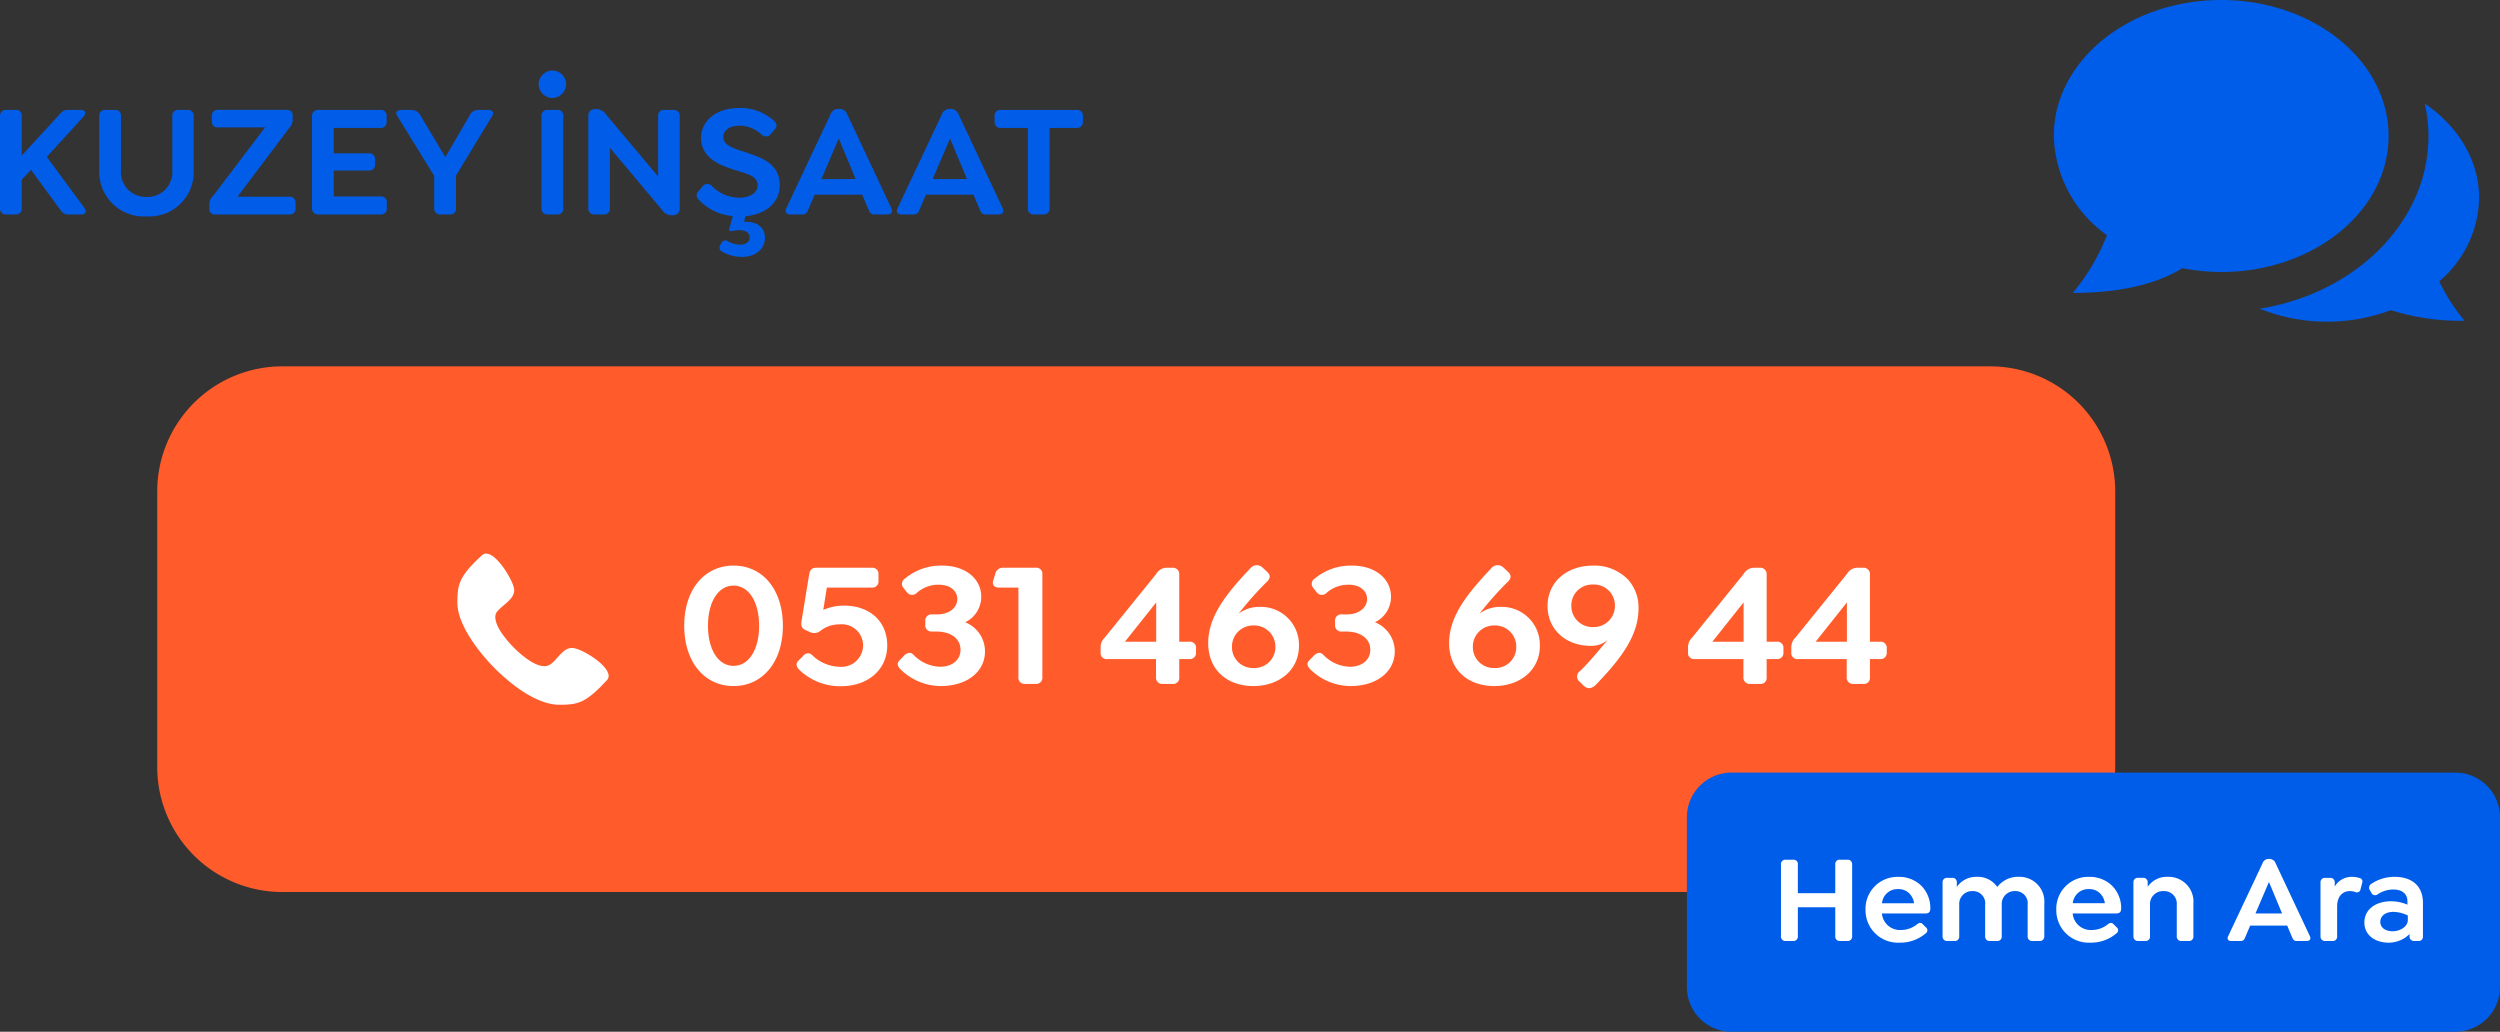
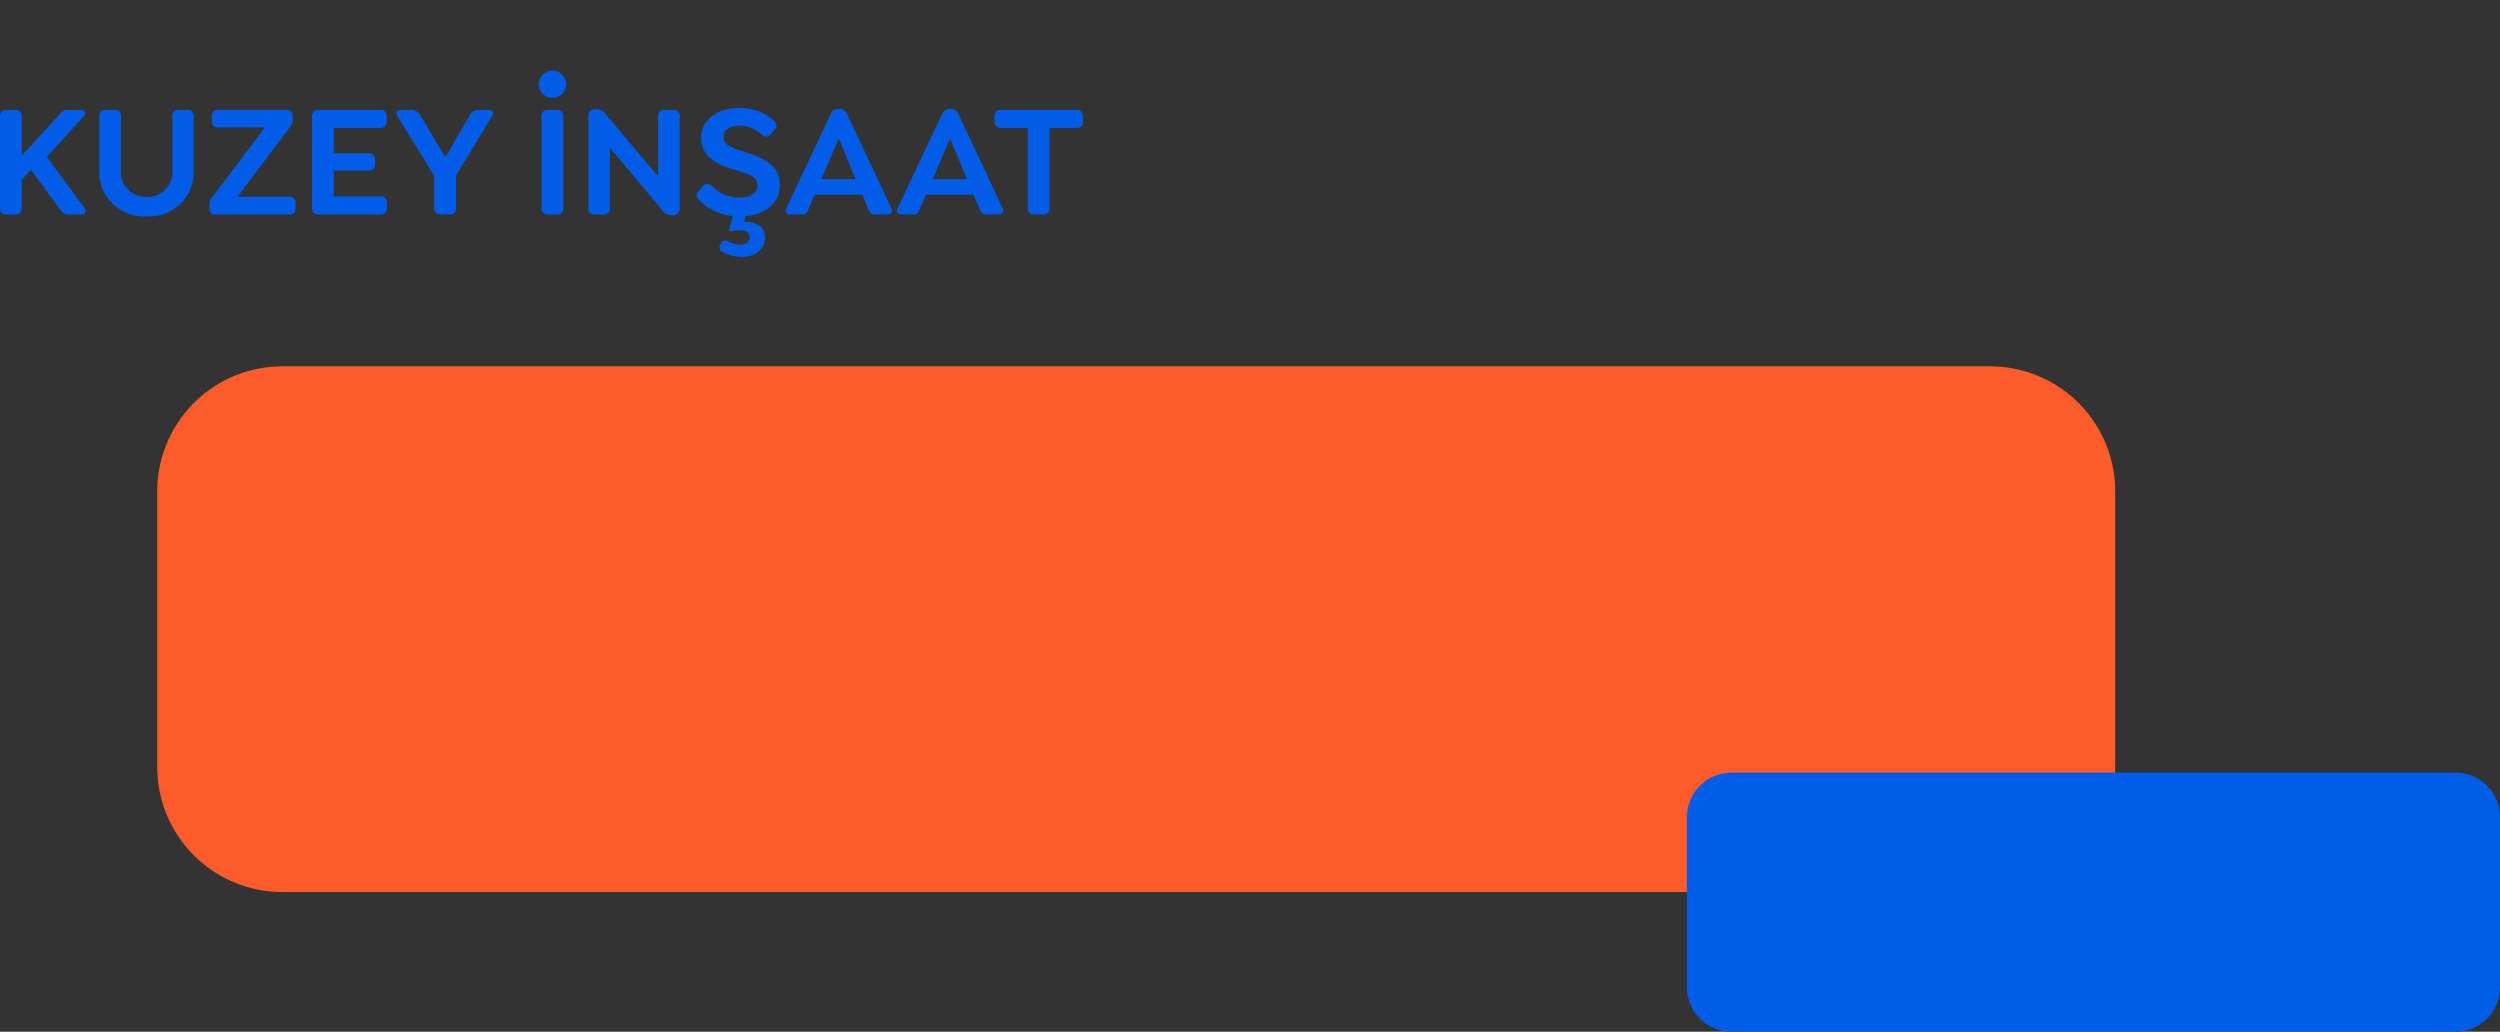
<svg xmlns="http://www.w3.org/2000/svg" width="279.789" height="115.466" viewBox="0 0 279.789 115.466">
  <rect x="0" y="0" width="279.789" height="115.466" fill="#333333" stroke="none" />
  <g id="Group_3461" data-name="Group 3461" transform="translate(-3647.774 -425.767)">
    <g id="Group_3454" data-name="Group 3454">
      <path id="Path_14729" data-name="Path 14729" d="M14,0H205.129a14,14,0,0,1,14,14V44.831a14,14,0,0,1-14,14H14a14,14,0,0,1-14-14V14A14,14,0,0,1,14,0Z" transform="translate(3665.37 466.767)" fill="#ff5b2b" />
      <path id="Path_14730" data-name="Path 14730" d="M10.854-.72,6.642-6.444,10.8-11c.324-.378.09-.7-.342-.7H8.964c-.468,0-.684.252-1.044.666L3.834-6.588V-11a.623.623,0,0,0-.684-.7H2.106a.636.636,0,0,0-.7.7V-.72a.649.649,0,0,0,.7.72H3.15a.636.636,0,0,0,.684-.72V-3.888l1.044-1.1,3.15,4.3C8.352-.216,8.586,0,9.054,0H10.53C10.962,0,11.142-.306,10.854-.72ZM17.82.216A4.969,4.969,0,0,0,23.076-5.04V-11a.636.636,0,0,0-.7-.7h-.99a.636.636,0,0,0-.7.7V-4.95A2.775,2.775,0,0,1,17.82-1.962,2.779,2.779,0,0,1,14.94-4.95V-11a.623.623,0,0,0-.684-.7H13.212a.636.636,0,0,0-.7.7V-5.04A4.993,4.993,0,0,0,17.82.216Zm15.966-2.2h-5.8l5.742-7.632a1.472,1.472,0,0,0,.432-.864v-.594c0-.414-.252-.63-.684-.63H25.83a.636.636,0,0,0-.72.684v.594a.636.636,0,0,0,.72.684h5.238l-5.8,7.65a1.333,1.333,0,0,0-.432.846V-.63a.589.589,0,0,0,.666.63h8.28a.636.636,0,0,0,.7-.7v-.576A.636.636,0,0,0,33.786-1.98ZM37.044,0h6.948a.636.636,0,0,0,.7-.7v-.63a.623.623,0,0,0-.7-.684H38.754v-2.9H42.66a.649.649,0,0,0,.72-.7v-.54a.636.636,0,0,0-.72-.684H38.754V-9.684h5.2a.649.649,0,0,0,.72-.7v-.63a.636.636,0,0,0-.72-.684H37.044a.649.649,0,0,0-.72.7V-.72A.662.662,0,0,0,37.044,0ZM56.016-11.7H54.954a1.1,1.1,0,0,0-1.026.684L51.246-6.408l-2.754-4.608a1.142,1.142,0,0,0-1.026-.684H46.332c-.45,0-.738.252-.486.648L50-4.32v3.6a.649.649,0,0,0,.7.72H51.75a.636.636,0,0,0,.684-.72V-4.338L56.5-11.052C56.736-11.466,56.448-11.7,56.016-11.7Zm7.2-1.332a1.58,1.58,0,0,0,1.548-1.53,1.56,1.56,0,0,0-1.548-1.548,1.568,1.568,0,0,0-1.53,1.548A1.577,1.577,0,0,0,63.216-13.032ZM62.712,0h1.044a.636.636,0,0,0,.684-.72V-11a.623.623,0,0,0-.684-.7H62.712a.636.636,0,0,0-.7.7V-.72A.649.649,0,0,0,62.712,0ZM76.77-11.7H75.744a.623.623,0,0,0-.684.7v6.75l-5.8-6.894A1.383,1.383,0,0,0,68.2-11.79h-.144a.722.722,0,0,0-.81.756V-.72a.649.649,0,0,0,.7.72h1.026a.636.636,0,0,0,.684-.72V-7.47l5.8,6.912A1.383,1.383,0,0,0,76.518.09h.144a.732.732,0,0,0,.81-.756V-11A.636.636,0,0,0,76.77-11.7Zm11.9,8.442c0-2.628-2.358-3.2-4.338-3.87-1.026-.342-1.98-.684-1.98-1.566,0-.738.756-1.242,1.818-1.242a3.679,3.679,0,0,1,2.484,1.008.665.665,0,0,0,1.026-.09l.414-.486c.36-.378.216-.738-.126-1.026a5.578,5.578,0,0,0-3.834-1.386c-2.52,0-4.266,1.386-4.266,3.366,0,2.124,1.926,2.97,3.42,3.456,1.584.54,2.9.684,2.9,1.854,0,.81-.81,1.368-2.106,1.368A4.361,4.361,0,0,1,81.054-3.2a.663.663,0,0,0-1.044.09l-.414.486c-.36.36-.252.72.072,1.044A5.927,5.927,0,0,0,83.412.18c-.126.45-.252.936-.378,1.368-.108.342.108.36.414.288,1.08-.216,1.854.036,1.854.756,0,.5-.432.792-1.116.792a2.773,2.773,0,0,1-1.278-.36.506.506,0,0,0-.792.216l-.072.108a.554.554,0,0,0,.252.864,4.538,4.538,0,0,0,2.124.54c1.548,0,2.592-.882,2.592-2.142,0-1.206-.954-1.854-2.34-1.782L84.834.2C87.012,0,88.668-1.242,88.668-3.258ZM101.16-.7,96.228-11.2a.925.925,0,0,0-.864-.612H95.2a.9.9,0,0,0-.846.612L89.406-.7c-.216.45.018.7.468.7h1.314c.468,0,.558-.252.738-.7l.648-1.512H97.9L98.532-.7c.2.45.288.7.738.7h1.4C101.142,0,101.358-.252,101.16-.7ZM93.33-3.96,95.274-8.5l1.89,4.536ZM113.616-.7,108.684-11.2a.925.925,0,0,0-.864-.612h-.162a.9.9,0,0,0-.846.612L101.862-.7c-.216.45.018.7.468.7h1.314c.468,0,.558-.252.738-.7l.648-1.512h5.328l.63,1.512c.2.45.288.7.738.7h1.4C113.6,0,113.814-.252,113.616-.7Zm-7.83-3.258L107.73-8.5l1.89,4.536ZM117.126,0h1.044a.649.649,0,0,0,.7-.72V-9.684h3.006a.649.649,0,0,0,.72-.7v-.63a.636.636,0,0,0-.72-.684h-8.46a.623.623,0,0,0-.7.684v.63a.636.636,0,0,0,.7.7h3.024V-.72A.636.636,0,0,0,117.126,0Z" transform="translate(3646.37 449.767)" fill="#015de8" />
      <path id="Path_14731" data-name="Path 14731" d="M5,0H86a5,5,0,0,1,5,5V24a5,5,0,0,1-5,5H5a5,5,0,0,1-5-5V5A5,5,0,0,1,5,0Z" transform="translate(3836.563 512.233)" fill="#005de9" />
-       <path id="Path_14732" data-name="Path 14732" d="M1.638,0H2.45a.5.5,0,0,0,.532-.56V-3.78H7.168V-.56A.5.5,0,0,0,7.7,0h.812a.5.5,0,0,0,.546-.56V-8.554A.494.494,0,0,0,8.512-9.1H7.7a.484.484,0,0,0-.532.546v3.206H2.982V-8.554A.484.484,0,0,0,2.45-9.1H1.638a.494.494,0,0,0-.546.546V-.56A.5.5,0,0,0,1.638,0ZM12.39-3.08h4.844c.42,0,.574-.182.574-.574A3.551,3.551,0,0,0,16.786-6.2a3.574,3.574,0,0,0-2.562-.98A3.572,3.572,0,0,0,10.556-3.5,3.622,3.622,0,0,0,14.364.182,4.36,4.36,0,0,0,17.318-.882a.405.405,0,0,0,0-.644l-.336-.336c-.224-.238-.42-.2-.672,0a2.848,2.848,0,0,1-1.778.63A2.028,2.028,0,0,1,12.39-3.08ZM14.2-5.81a1.7,1.7,0,0,1,1.288.518,1.9,1.9,0,0,1,.5,1.064H12.4A1.737,1.737,0,0,1,14.2-5.81Zm13.5-1.372A2.911,2.911,0,0,0,25.3-6.048,2.638,2.638,0,0,0,23-7.182a2.633,2.633,0,0,0-2.226,1.12v-.476a.486.486,0,0,0-.532-.532h-.532a.486.486,0,0,0-.532.532V-.546A.5.5,0,0,0,19.712,0h.812a.487.487,0,0,0,.518-.546v-3.5a1.437,1.437,0,0,1,1.5-1.54,1.365,1.365,0,0,1,1.4,1.54v3.5A.5.5,0,0,0,24.472,0h.812A.487.487,0,0,0,25.8-.546v-3.5a1.437,1.437,0,0,1,1.5-1.54,1.365,1.365,0,0,1,1.4,1.54v3.5A.487.487,0,0,0,29.218,0h.812a.5.5,0,0,0,.532-.546v-3.64A2.768,2.768,0,0,0,27.692-7.182Zm6.048,4.1h4.844c.42,0,.574-.182.574-.574A3.551,3.551,0,0,0,38.136-6.2a3.574,3.574,0,0,0-2.562-.98A3.572,3.572,0,0,0,31.906-3.5,3.622,3.622,0,0,0,35.714.182,4.36,4.36,0,0,0,38.668-.882a.405.405,0,0,0,0-.644l-.336-.336c-.224-.238-.42-.2-.672,0a2.848,2.848,0,0,1-1.778.63A2.028,2.028,0,0,1,33.74-3.08Zm1.806-2.73a1.7,1.7,0,0,1,1.288.518,1.9,1.9,0,0,1,.5,1.064H33.754A1.737,1.737,0,0,1,35.546-5.81Zm8.82-1.372a2.59,2.59,0,0,0-2.24,1.12v-.476a.486.486,0,0,0-.532-.532h-.532a.486.486,0,0,0-.532.532V-.546A.5.5,0,0,0,41.062,0h.812a.487.487,0,0,0,.518-.546v-3.5a1.451,1.451,0,0,1,1.526-1.54,1.408,1.408,0,0,1,1.47,1.54v3.5A.5.5,0,0,0,45.92,0h.812a.487.487,0,0,0,.518-.546v-3.64A2.779,2.779,0,0,0,44.366-7.182ZM60.284-.546,56.448-8.708a.72.72,0,0,0-.672-.476H55.65a.7.7,0,0,0-.658.476L51.142-.546c-.168.35.014.546.364.546h1.022c.364,0,.434-.2.574-.546l.5-1.176H57.75l.49,1.176c.154.35.224.546.574.546h1.092C60.27,0,60.438-.2,60.284-.546ZM54.194-3.08l1.512-3.528,1.47,3.528ZM65.828-7.056a2.854,2.854,0,0,0-.882-.126A2.2,2.2,0,0,0,63.07-6.1v-.434a.486.486,0,0,0-.532-.532h-.532a.486.486,0,0,0-.532.532V-.546A.5.5,0,0,0,62.006,0h.812a.487.487,0,0,0,.518-.546V-3.878c0-1.008.518-1.708,1.442-1.708a1.91,1.91,0,0,1,.616.112.4.4,0,0,0,.56-.322l.182-.7A.4.4,0,0,0,65.828-7.056Zm3.948-.126a4.61,4.61,0,0,0-2.59.77.505.505,0,0,0-.154.77l.126.224a.454.454,0,0,0,.7.2,3.191,3.191,0,0,1,1.792-.546c.966,0,1.554.5,1.554,1.316v.378a4.8,4.8,0,0,0-1.82-.378c-1.792,0-3,.952-3,2.38,0,1.344,1.106,2.254,2.744,2.254a3.309,3.309,0,0,0,2.31-.966v.238A.5.5,0,0,0,71.974,0h.448a.48.48,0,0,0,.518-.546v-3.7C72.94-6.314,71.54-7.182,69.776-7.182Zm-.238,6.09c-.826,0-1.372-.42-1.372-1.05,0-.672.588-1.12,1.47-1.12a3.912,3.912,0,0,1,1.61.406v.518C71.246-1.652,70.448-1.092,69.538-1.092Z" transform="translate(3846 531.081)" fill="#fff" />
-       <path id="Path_14733" data-name="Path 14733" d="M-124.14-6.5c0-4.04-2.24-6.74-5.52-6.74s-5.52,2.7-5.52,6.74c0,4.02,2.24,6.74,5.52,6.74S-124.14-2.48-124.14-6.5Zm-8.38,0c0-2.7,1.16-4.5,2.86-4.5s2.86,1.8,2.86,4.5c0,2.68-1.16,4.48-2.86,4.48S-132.52-3.82-132.52-6.5Zm15.24-2.26a5.607,5.607,0,0,0-2.34.48l.4-2.5h5.02a.692.692,0,0,0,.76-.78v-.68a.686.686,0,0,0-.76-.76h-6.22c-.52,0-.7.3-.78.76l-.82,5.02c-.1.56-.12.96.42,1.2l.5.22a1.092,1.092,0,0,0,1.14-.12,3.348,3.348,0,0,1,2.16-.74,2.376,2.376,0,0,1,2.64,2.38,2.429,2.429,0,0,1-2.68,2.36,4.52,4.52,0,0,1-2.98-1.26.647.647,0,0,0-1.04.04l-.54.54c-.36.36-.22.72.16,1.08A6.577,6.577,0,0,0-117.66.26c3.08,0,5.2-1.88,5.2-4.56C-112.46-7-114.42-8.76-117.28-8.76Zm13.54,1.86a3.157,3.157,0,0,0,1.8-2.84c0-2.06-1.8-3.5-4.36-3.5a6.273,6.273,0,0,0-4.16,1.44.69.69,0,0,0-.18,1.06l.38.48a.722.722,0,0,0,1.1.08,3.646,3.646,0,0,1,2.52-.92c1.18,0,2.02.66,2.02,1.6,0,1-.94,1.72-2.26,1.72h-.56a.692.692,0,0,0-.76.78v.36a.692.692,0,0,0,.76.78h.48c1.6,0,2.7.78,2.7,2.04,0,1.12-.9,1.9-2.28,1.9a4.253,4.253,0,0,1-2.96-1.32c-.38-.4-.76-.24-1.08.08l-.52.54c-.34.34-.18.7.18,1.04A6.446,6.446,0,0,0-106.46.24c2.92,0,4.94-1.6,4.94-3.88A3.505,3.505,0,0,0-103.74-6.9Zm7.88-6.1h-3.58a.874.874,0,0,0-.94.72l-.2.66c-.2.58.14.84.64.84h2.16v10a.692.692,0,0,0,.76.78h1.16a.692.692,0,0,0,.76-.78V-12.24A.677.677,0,0,0-95.86-13Zm17.18,8.28h-1.1v-7.5a.71.71,0,0,0-.76-.78h-.56a1.376,1.376,0,0,0-1.26.7l-5.78,7.14a1.464,1.464,0,0,0-.44,1.08v.54a.677.677,0,0,0,.76.76h5.44V-.76A.7.7,0,0,0-81.6,0h1.06a.677.677,0,0,0,.76-.76V-2.78h1.1a.692.692,0,0,0,.78-.76v-.42A.683.683,0,0,0-78.68-4.72Zm-7.18,0,3.5-4.4v4.4ZM-71.48.24c2.94,0,5.1-1.84,5.1-4.5a4.257,4.257,0,0,0-4.4-4.36,3.787,3.787,0,0,0-2.3.72l-.04.02a36.5,36.5,0,0,1,3.08-3.48c.62-.54.36-.94.08-1.2l-.56-.52a.926.926,0,0,0-1.32.16c-2.64,2.8-4.72,5.34-4.7,8.42C-76.5-1.54-74.4.24-71.48.24Zm.02-2.02a2.329,2.329,0,0,1-2.42-2.36,2.362,2.362,0,0,1,2.42-2.4,2.367,2.367,0,0,1,2.44,2.4A2.334,2.334,0,0,1-71.46-1.78ZM-57.88-6.9a3.157,3.157,0,0,0,1.8-2.84c0-2.06-1.8-3.5-4.36-3.5A6.273,6.273,0,0,0-64.6-11.8a.69.69,0,0,0-.18,1.06l.38.48a.722.722,0,0,0,1.1.08,3.646,3.646,0,0,1,2.52-.92c1.18,0,2.02.66,2.02,1.6,0,1-.94,1.72-2.26,1.72h-.56a.692.692,0,0,0-.76.78v.36a.692.692,0,0,0,.76.78h.48c1.6,0,2.7.78,2.7,2.04,0,1.12-.9,1.9-2.28,1.9a4.253,4.253,0,0,1-2.96-1.32c-.38-.4-.76-.24-1.08.08l-.52.54c-.34.34-.18.7.18,1.04A6.446,6.446,0,0,0-60.6.24c2.92,0,4.94-1.6,4.94-3.88A3.505,3.505,0,0,0-57.88-6.9ZM-44.52.24c2.94,0,5.1-1.84,5.1-4.5a4.257,4.257,0,0,0-4.4-4.36,3.787,3.787,0,0,0-2.3.72l-.04.02a36.5,36.5,0,0,1,3.08-3.48c.62-.54.36-.94.08-1.2l-.56-.52a.926.926,0,0,0-1.32.16c-2.64,2.8-4.72,5.34-4.7,8.42C-49.54-1.54-47.44.24-44.52.24Zm.02-2.02a2.329,2.329,0,0,1-2.42-2.36,2.362,2.362,0,0,1,2.42-2.4,2.367,2.367,0,0,1,2.44,2.4A2.334,2.334,0,0,1-44.5-1.78ZM-34.52.2c.48.44.96.32,1.4-.14,2.66-2.76,4.76-5.42,4.74-8.54a4.656,4.656,0,0,0-1.16-3.18,5.219,5.219,0,0,0-3.92-1.58c-3,0-5.1,1.88-5.1,4.52,0,2.66,2.08,4.46,4.82,4.46a2.741,2.741,0,0,0,1.8-.58l.08-.04c-1.36,1.6-2.08,2.48-3.04,3.42a.747.747,0,0,0-.04,1.24Zm1.06-6.56a2.367,2.367,0,0,1-2.44-2.4,2.334,2.334,0,0,1,2.44-2.36,2.334,2.334,0,0,1,2.44,2.36A2.367,2.367,0,0,1-33.46-6.36Zm20.52,1.64h-1.1v-7.5A.71.71,0,0,0-14.8-13h-.56a1.376,1.376,0,0,0-1.26.7L-22.4-5.16a1.464,1.464,0,0,0-.44,1.08v.54a.677.677,0,0,0,.76.76h5.44V-.76a.7.7,0,0,0,.78.76h1.06a.677.677,0,0,0,.76-.76V-2.78h1.1a.692.692,0,0,0,.78-.76v-.42A.683.683,0,0,0-12.94-4.72Zm-7.18,0,3.5-4.4v4.4Zm18.74,0h-1.1v-7.5A.71.71,0,0,0-3.24-13H-3.8a1.376,1.376,0,0,0-1.26.7l-5.78,7.14a1.464,1.464,0,0,0-.44,1.08v.54a.677.677,0,0,0,.76.76h5.44V-.76A.7.7,0,0,0-4.3,0h1.06a.677.677,0,0,0,.76-.76V-2.78h1.1A.692.692,0,0,0-.6-3.54v-.42A.683.683,0,0,0-1.38-4.72Zm-7.18,0,3.5-4.4v4.4Z" transform="translate(3859.53 502.307)" fill="#fff" />
-       <path id="Path_14346" data-name="Path 14346" d="M12.927,10.594c-1.166-.106-1.8,1.483-2.649,1.907-1.377.742-3.92-1.907-3.92-1.907S3.709,8.051,4.344,6.674c.53-.848,2.119-1.483,2.013-2.649C6.252,2.965,3.921-.849,2.755.21.212,2.541,0,3.5,0,5.4c-.106,3.285,4.132,7.417,4.132,7.417.424.424,4.132,4.238,7.417,4.132,1.907,0,2.861-.212,5.192-2.755,1.06-1.166-2.649-3.5-3.814-3.6Z" transform="translate(3698.961 487.692)" fill="#fff" />
-       <path id="Path_14347" data-name="Path 14347" d="M41.516,15.588a16.7,16.7,0,0,1,.414,3.632c0,9.6-8.151,17.609-18.885,19.328A20.079,20.079,0,0,0,30.568,40a20.3,20.3,0,0,0,7.146-1.288A26.128,26.128,0,0,0,45.972,39.9a21.178,21.178,0,0,1-2.835-4.415A12.508,12.508,0,0,0,47.6,26.161c0-4.248-2.371-8.035-6.084-10.573ZM37.467,19.22C37.467,10.816,29.08,4,18.733,4S0,10.816,0,19.22a14.032,14.032,0,0,0,5.947,11.1,23.273,23.273,0,0,1-3.823,6.462c3.743,0,8.562-.491,12.272-2.77a22.741,22.741,0,0,0,4.338.428c10.347,0,18.733-6.816,18.733-15.223Z" transform="translate(3877.626 421.767)" fill="#005de9" />
    </g>
  </g>
</svg>